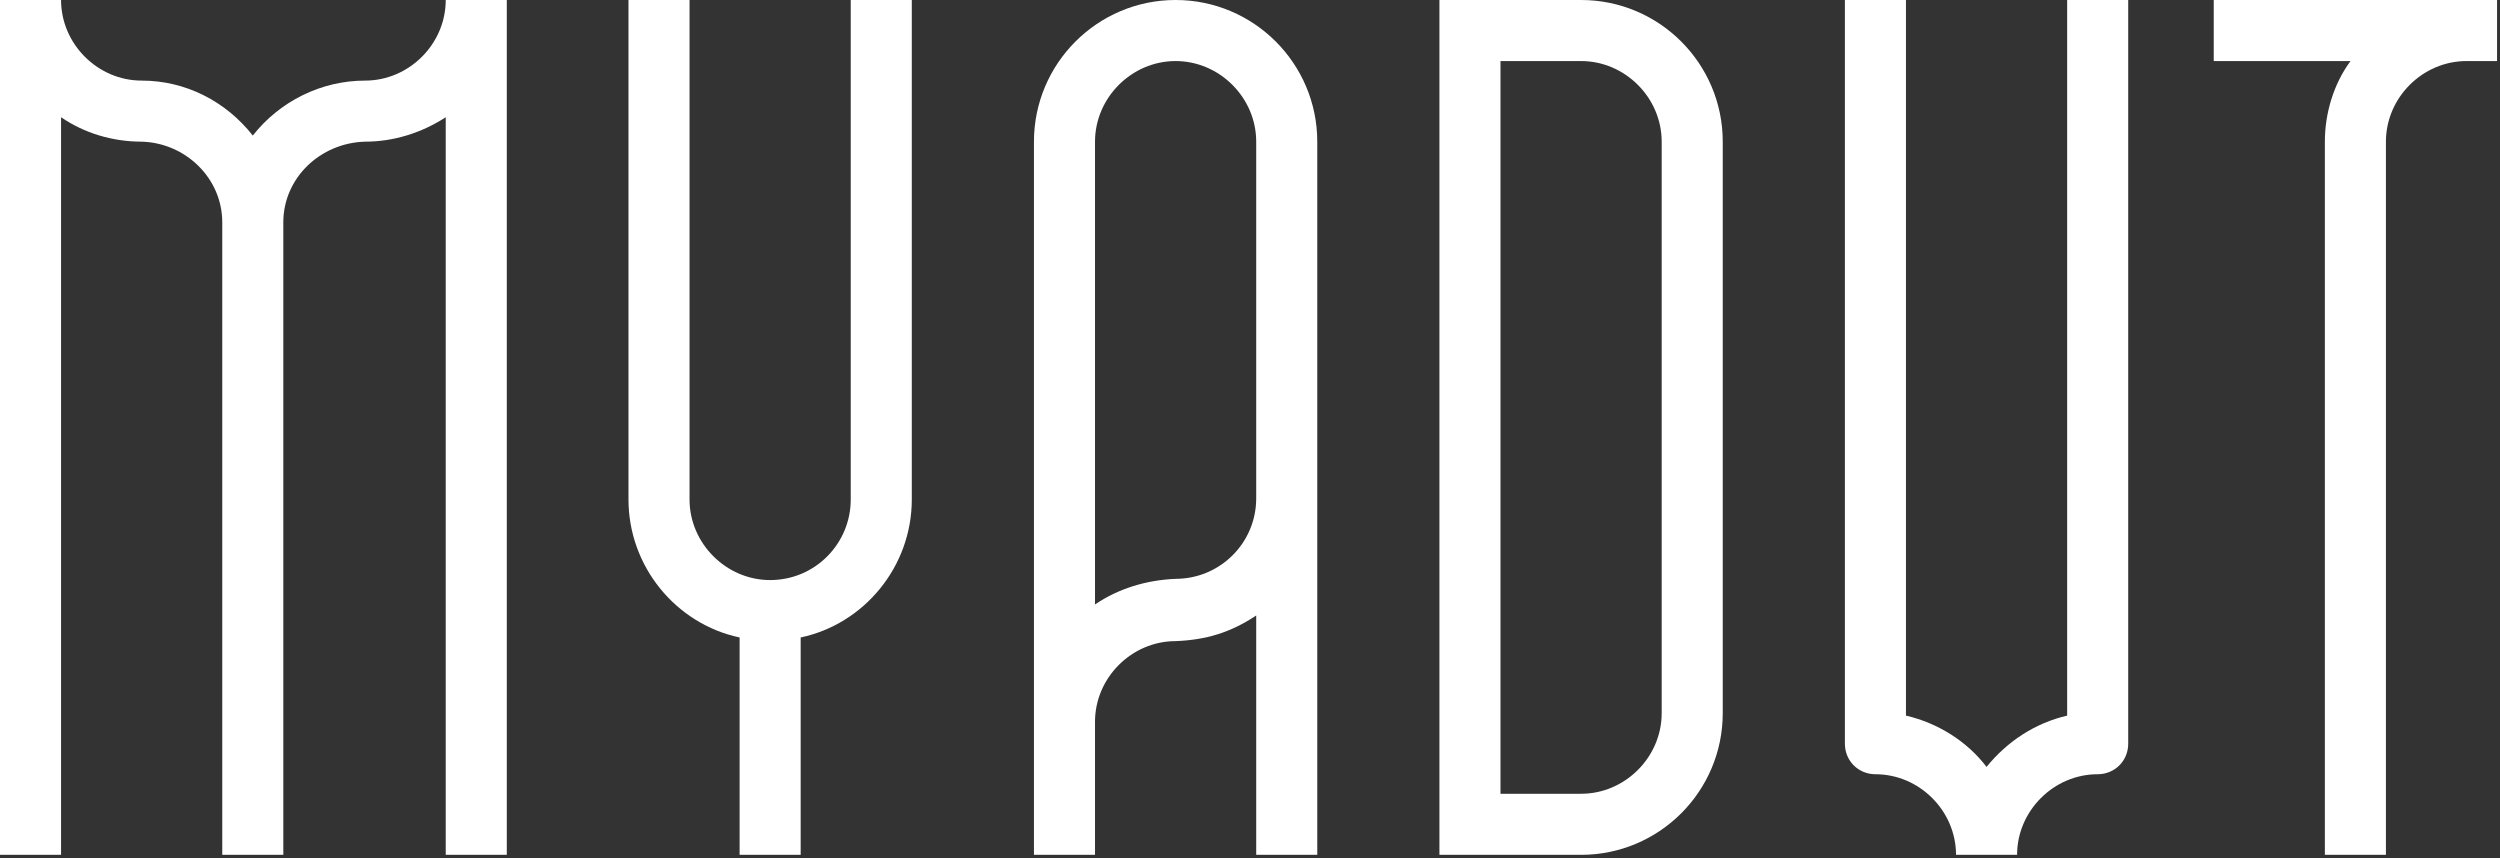
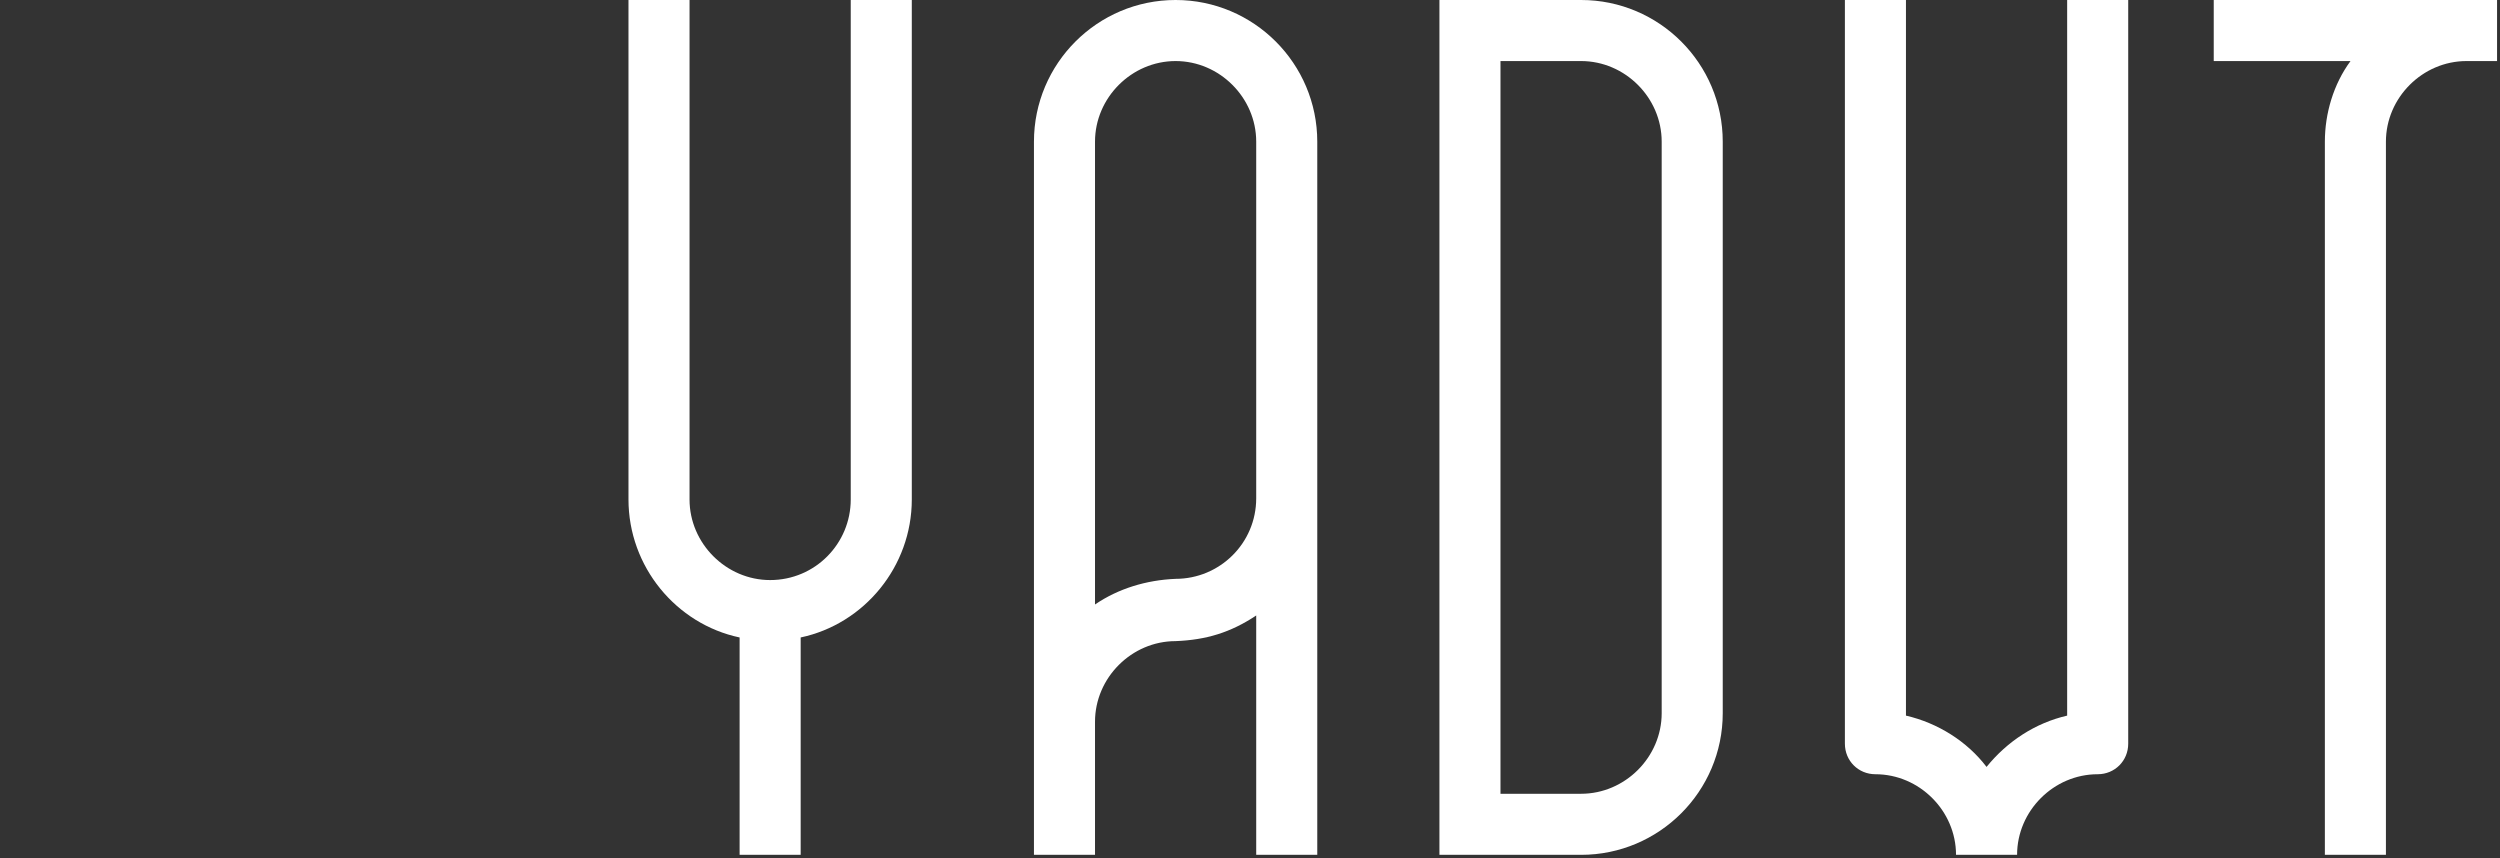
<svg xmlns="http://www.w3.org/2000/svg" width="434" height="149" viewBox="0 0 434 149" fill="none">
  <rect x="0" y="0" width="434" height="149" fill="#333333" stroke="none" />
  <path d="M403.597 148.399V24.592C403.597 19.716 405.081 14.628 408.049 10.6H384.305V0H433.488V10.6H428.188C420.556 10.6 414.196 16.96 414.196 24.592V148.399H403.597Z" fill="url(#paint0_linear_611_1075)" />
  <path d="M344.866 148.399H339.566C339.566 140.767 333.206 134.407 325.574 134.407C322.606 134.407 320.274 132.075 320.274 129.107V0H330.874V124.231C336.386 125.503 341.474 128.683 344.866 133.135C348.47 128.683 353.346 125.503 358.858 124.231V0H369.458V129.107C369.458 132.075 367.126 134.407 364.158 134.407C356.526 134.407 350.166 140.767 350.166 148.399H344.866Z" fill="url(#paint1_linear_611_1075)" />
  <path d="M288.468 123.807V24.592C288.468 16.96 282.108 10.6 274.476 10.6H260.484V137.799H274.476C282.108 137.799 288.468 131.439 288.468 123.807ZM274.476 0C288.044 0 299.068 11.024 299.068 24.592V123.807C299.068 137.375 288.044 148.399 274.476 148.399H249.885V0H274.476Z" fill="url(#paint2_linear_611_1075)" />
  <path d="M218.078 86.495C218.078 86.495 218.078 32.224 218.078 24.592C218.078 16.96 211.718 10.6 204.086 10.6C196.454 10.6 190.094 16.96 190.094 24.592V104.939C194.122 102.183 198.998 100.699 204.086 100.487C211.718 100.487 218.078 94.339 218.078 86.495ZM204.086 0C217.654 0 228.678 11.024 228.678 24.592V148.399H218.078V106.847C213.626 109.815 209.386 111.087 204.086 111.299C196.454 111.299 190.094 117.659 190.094 125.291V148.399H179.494V24.592C179.494 11.024 190.518 0 204.086 0Z" fill="url(#paint3_linear_611_1075)" />
  <path d="M128.396 110.663C117.372 108.331 109.104 98.367 109.104 86.707V0H119.704V86.707C119.704 94.339 126.064 100.699 133.696 100.699C141.54 100.699 147.688 94.339 147.688 86.707V0H158.288V86.707C158.288 98.367 150.02 108.331 138.996 110.663V148.399H128.396V110.663Z" fill="url(#paint4_linear_611_1075)" />
-   <path d="M0 0H10.6C10.6 7.632 16.96 13.992 24.592 13.992C32.224 13.992 39.22 17.596 43.884 23.532C48.548 17.596 55.755 13.992 63.387 13.992C71.019 13.992 77.379 7.632 77.379 0H87.979V148.399H77.379V20.352C73.139 23.108 68.263 24.592 63.387 24.592C55.544 24.804 49.184 30.952 49.184 38.584V148.399H38.584V38.584C38.584 30.952 32.224 24.804 24.592 24.592C19.504 24.592 14.628 23.108 10.6 20.352V148.399H0V0Z" fill="url(#paint5_linear_611_1075)" />
  <defs>
    <linearGradient id="paint0_linear_611_1075" x1="410.981" y1="53.638" x2="368.117" y2="78.726" gradientUnits="userSpaceOnUse">
      <stop stop-color="white" />
      <stop offset="1" stop-color="white" />
    </linearGradient>
    <linearGradient id="paint1_linear_611_1075" x1="346.95" y1="53.638" x2="304.087" y2="78.726" gradientUnits="userSpaceOnUse">
      <stop stop-color="white" />
      <stop offset="1" stop-color="white" />
    </linearGradient>
    <linearGradient id="paint2_linear_611_1075" x1="276.561" y1="53.638" x2="233.697" y2="78.726" gradientUnits="userSpaceOnUse">
      <stop stop-color="white" />
      <stop offset="1" stop-color="white" />
    </linearGradient>
    <linearGradient id="paint3_linear_611_1075" x1="206.17" y1="53.638" x2="163.307" y2="78.726" gradientUnits="userSpaceOnUse">
      <stop stop-color="white" />
      <stop offset="1" stop-color="white" />
    </linearGradient>
    <linearGradient id="paint4_linear_611_1075" x1="135.78" y1="53.638" x2="92.917" y2="78.726" gradientUnits="userSpaceOnUse">
      <stop stop-color="white" />
      <stop offset="1" stop-color="white" />
    </linearGradient>
    <linearGradient id="paint5_linear_611_1075" x1="47.718" y1="53.638" x2="-1.391" y2="105.054" gradientUnits="userSpaceOnUse">
      <stop stop-color="white" />
      <stop offset="1" stop-color="white" />
    </linearGradient>
  </defs>
</svg>